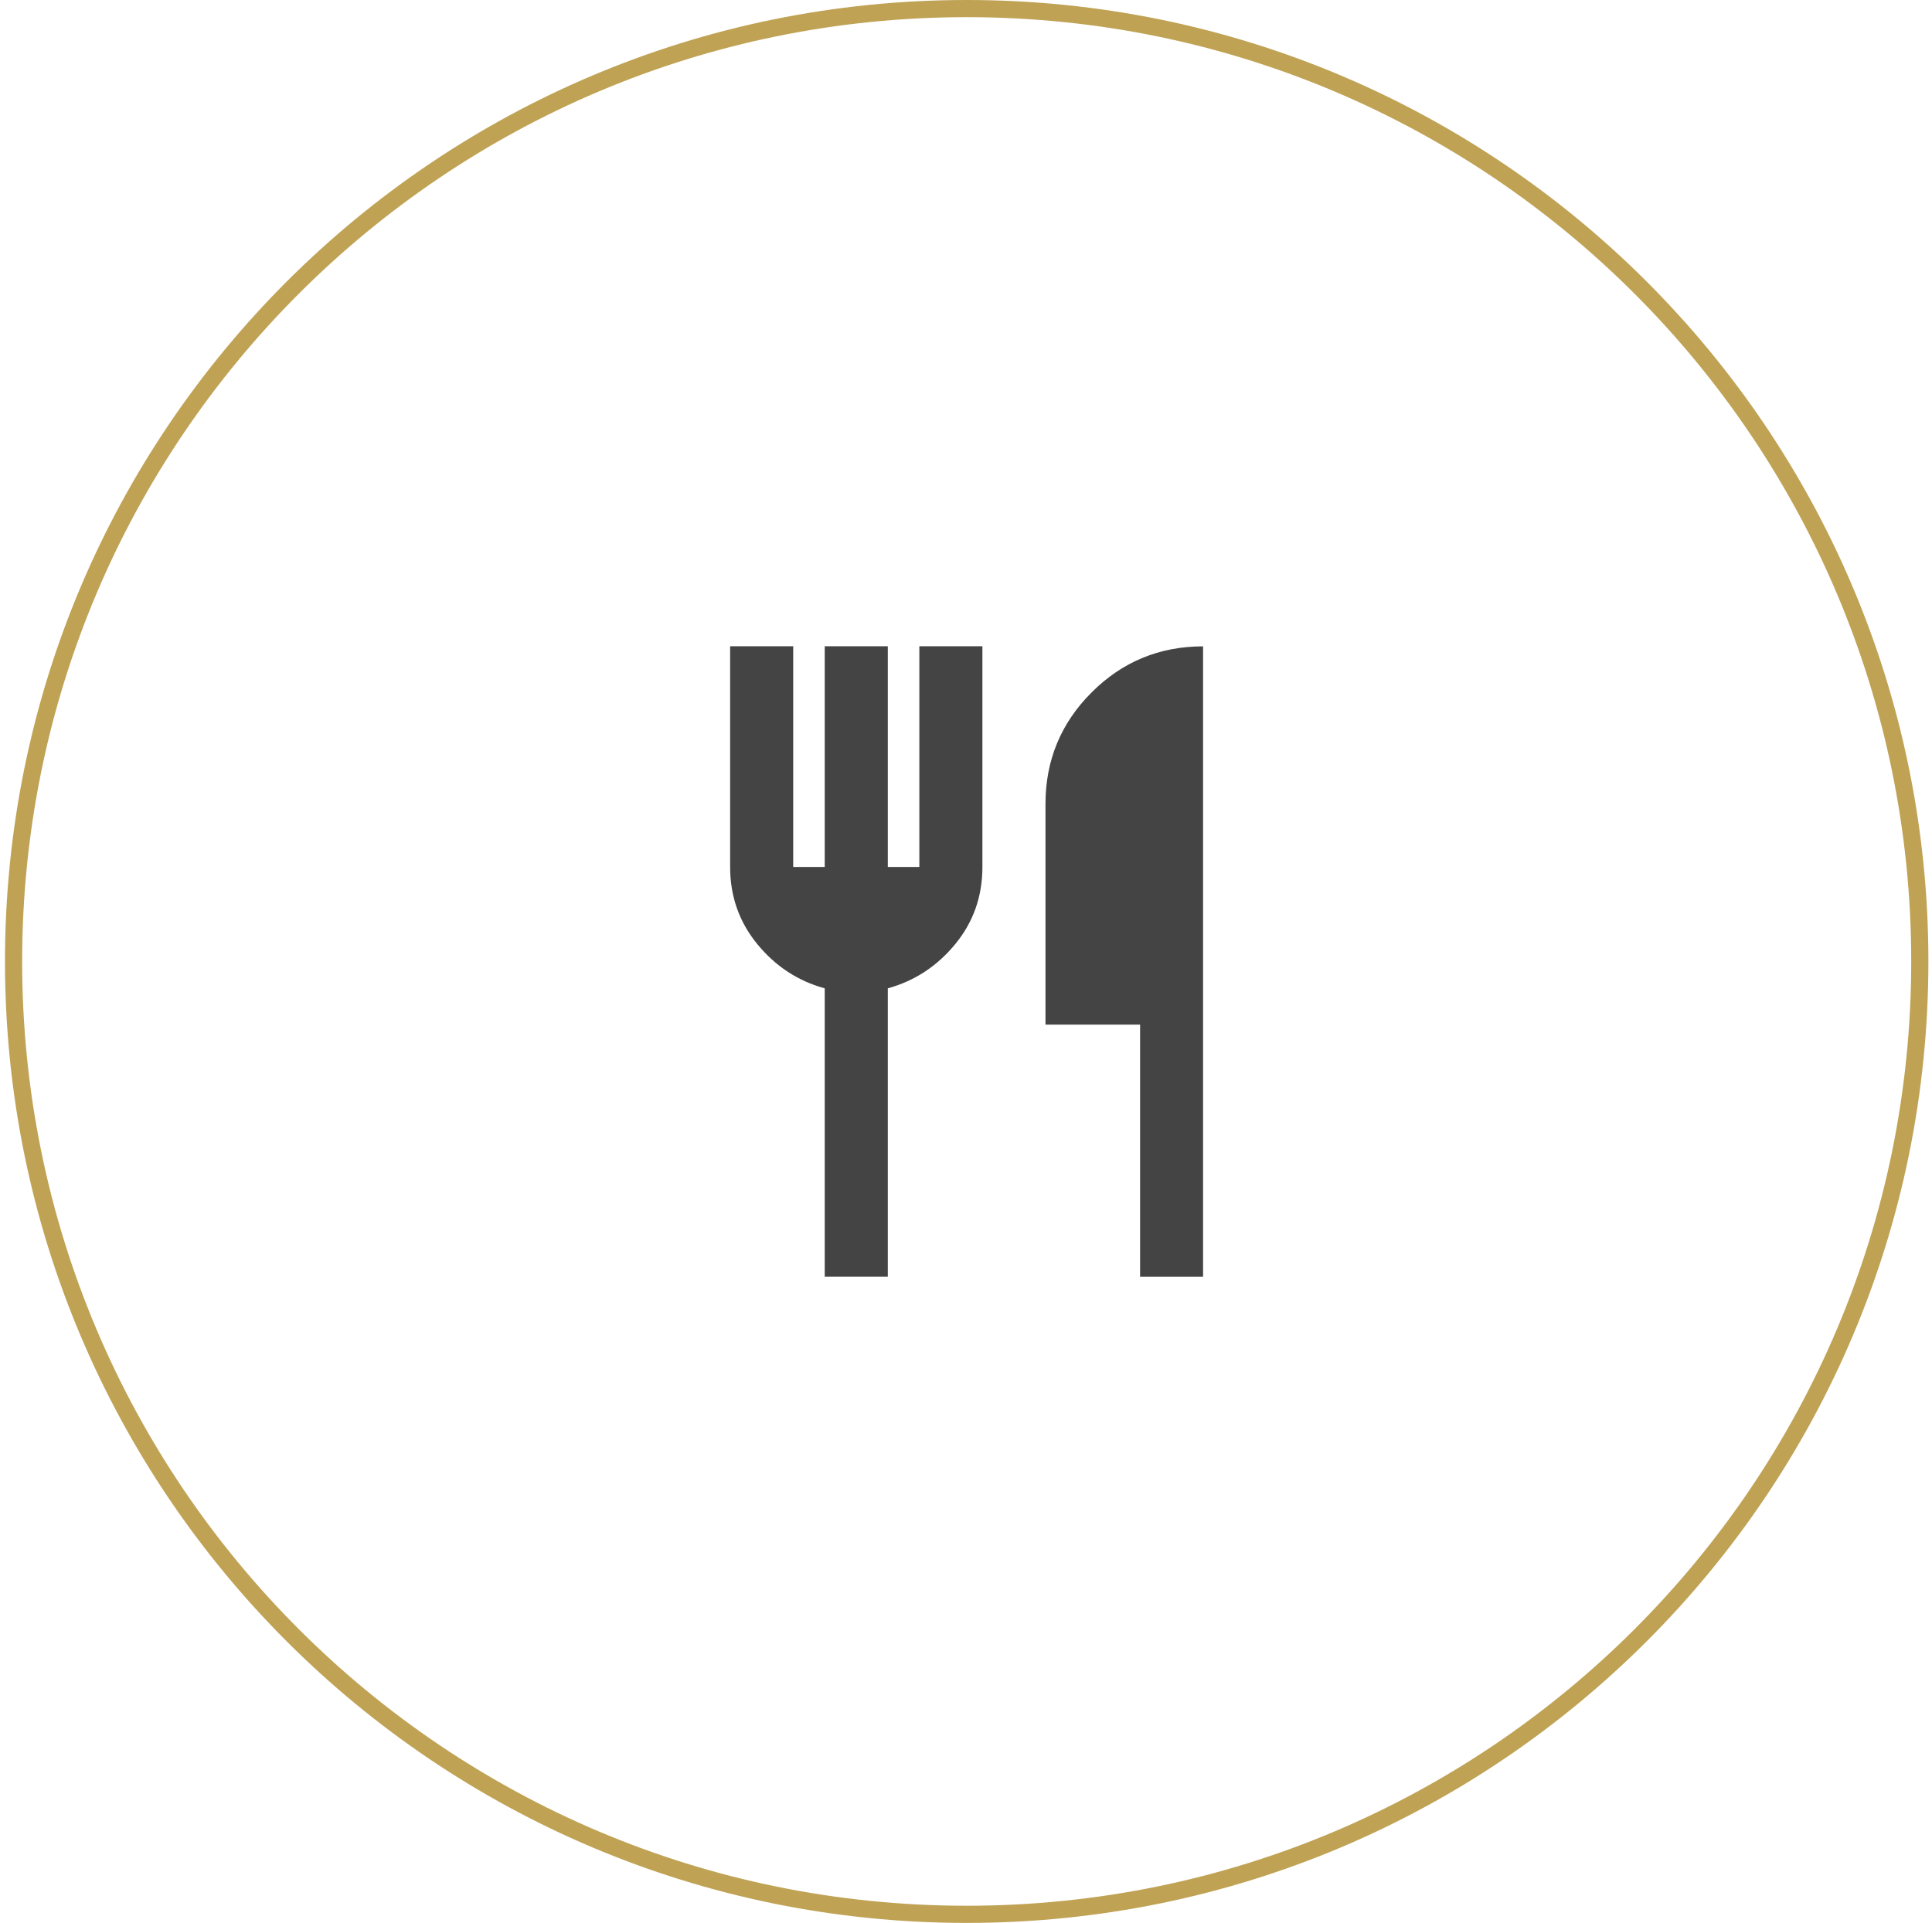
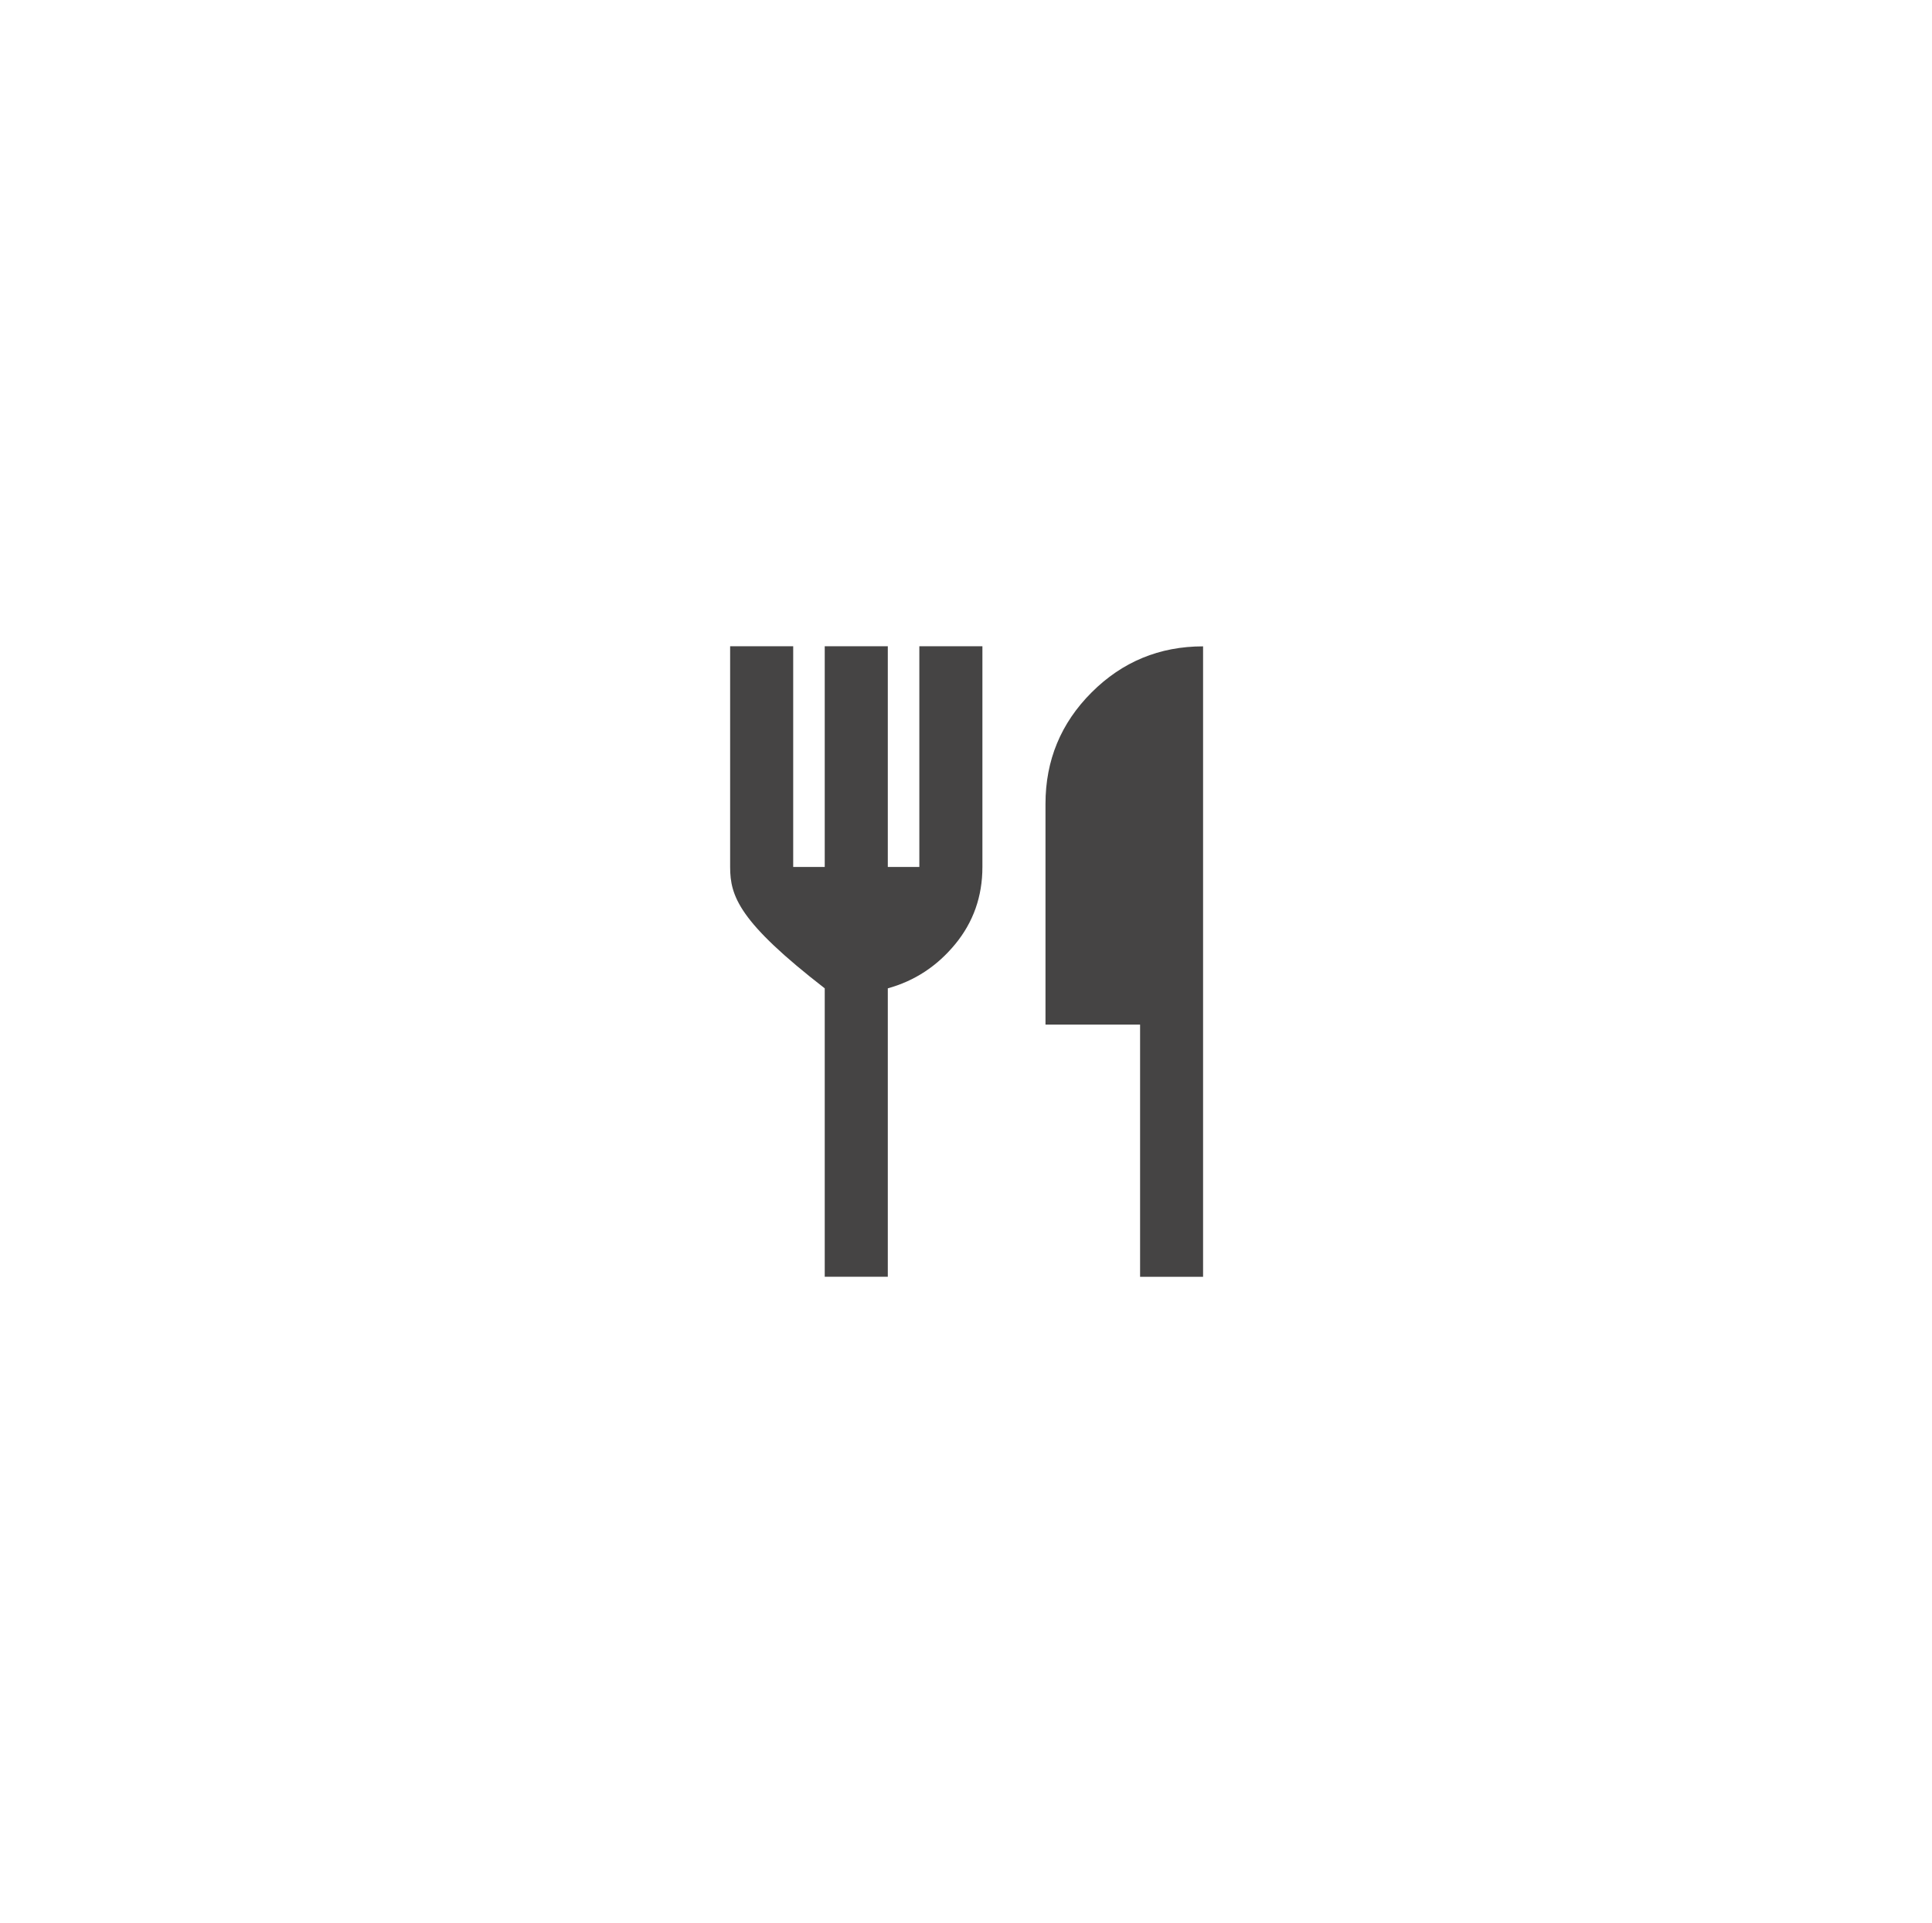
<svg xmlns="http://www.w3.org/2000/svg" width="225" height="224" viewBox="0 0 225 224" fill="none">
-   <path d="M112.58 1C173.884 1 223.58 50.696 223.58 112C223.58 173.304 173.884 223 112.58 223C51.276 223 1.58 173.304 1.58 112C1.58 50.696 51.276 1 112.58 1Z" stroke="#BFA254" stroke-width="2" stroke-miterlimit="10" />
-   <path d="M96.048 148.727V115.131C92.928 114.278 90.312 112.563 88.199 109.985C86.087 107.407 85.031 104.413 85.031 100.992V75.284H92.376V100.992H96.048V75.284H103.394V100.992H107.066V75.284H114.411V100.992C114.411 104.423 113.355 107.417 111.243 109.985C109.13 112.553 106.514 114.268 103.394 115.131V148.727H96.048ZM132.774 148.727V119.355H121.757V93.647C121.757 88.57 123.549 84.238 127.125 80.662C130.701 77.087 135.032 75.294 140.11 75.294V148.736H132.765L132.774 148.727Z" fill="#454444" />
+   <path d="M96.048 148.727V115.131C86.087 107.407 85.031 104.413 85.031 100.992V75.284H92.376V100.992H96.048V75.284H103.394V100.992H107.066V75.284H114.411V100.992C114.411 104.423 113.355 107.417 111.243 109.985C109.13 112.553 106.514 114.268 103.394 115.131V148.727H96.048ZM132.774 148.727V119.355H121.757V93.647C121.757 88.57 123.549 84.238 127.125 80.662C130.701 77.087 135.032 75.294 140.11 75.294V148.736H132.765L132.774 148.727Z" fill="#454444" />
</svg>